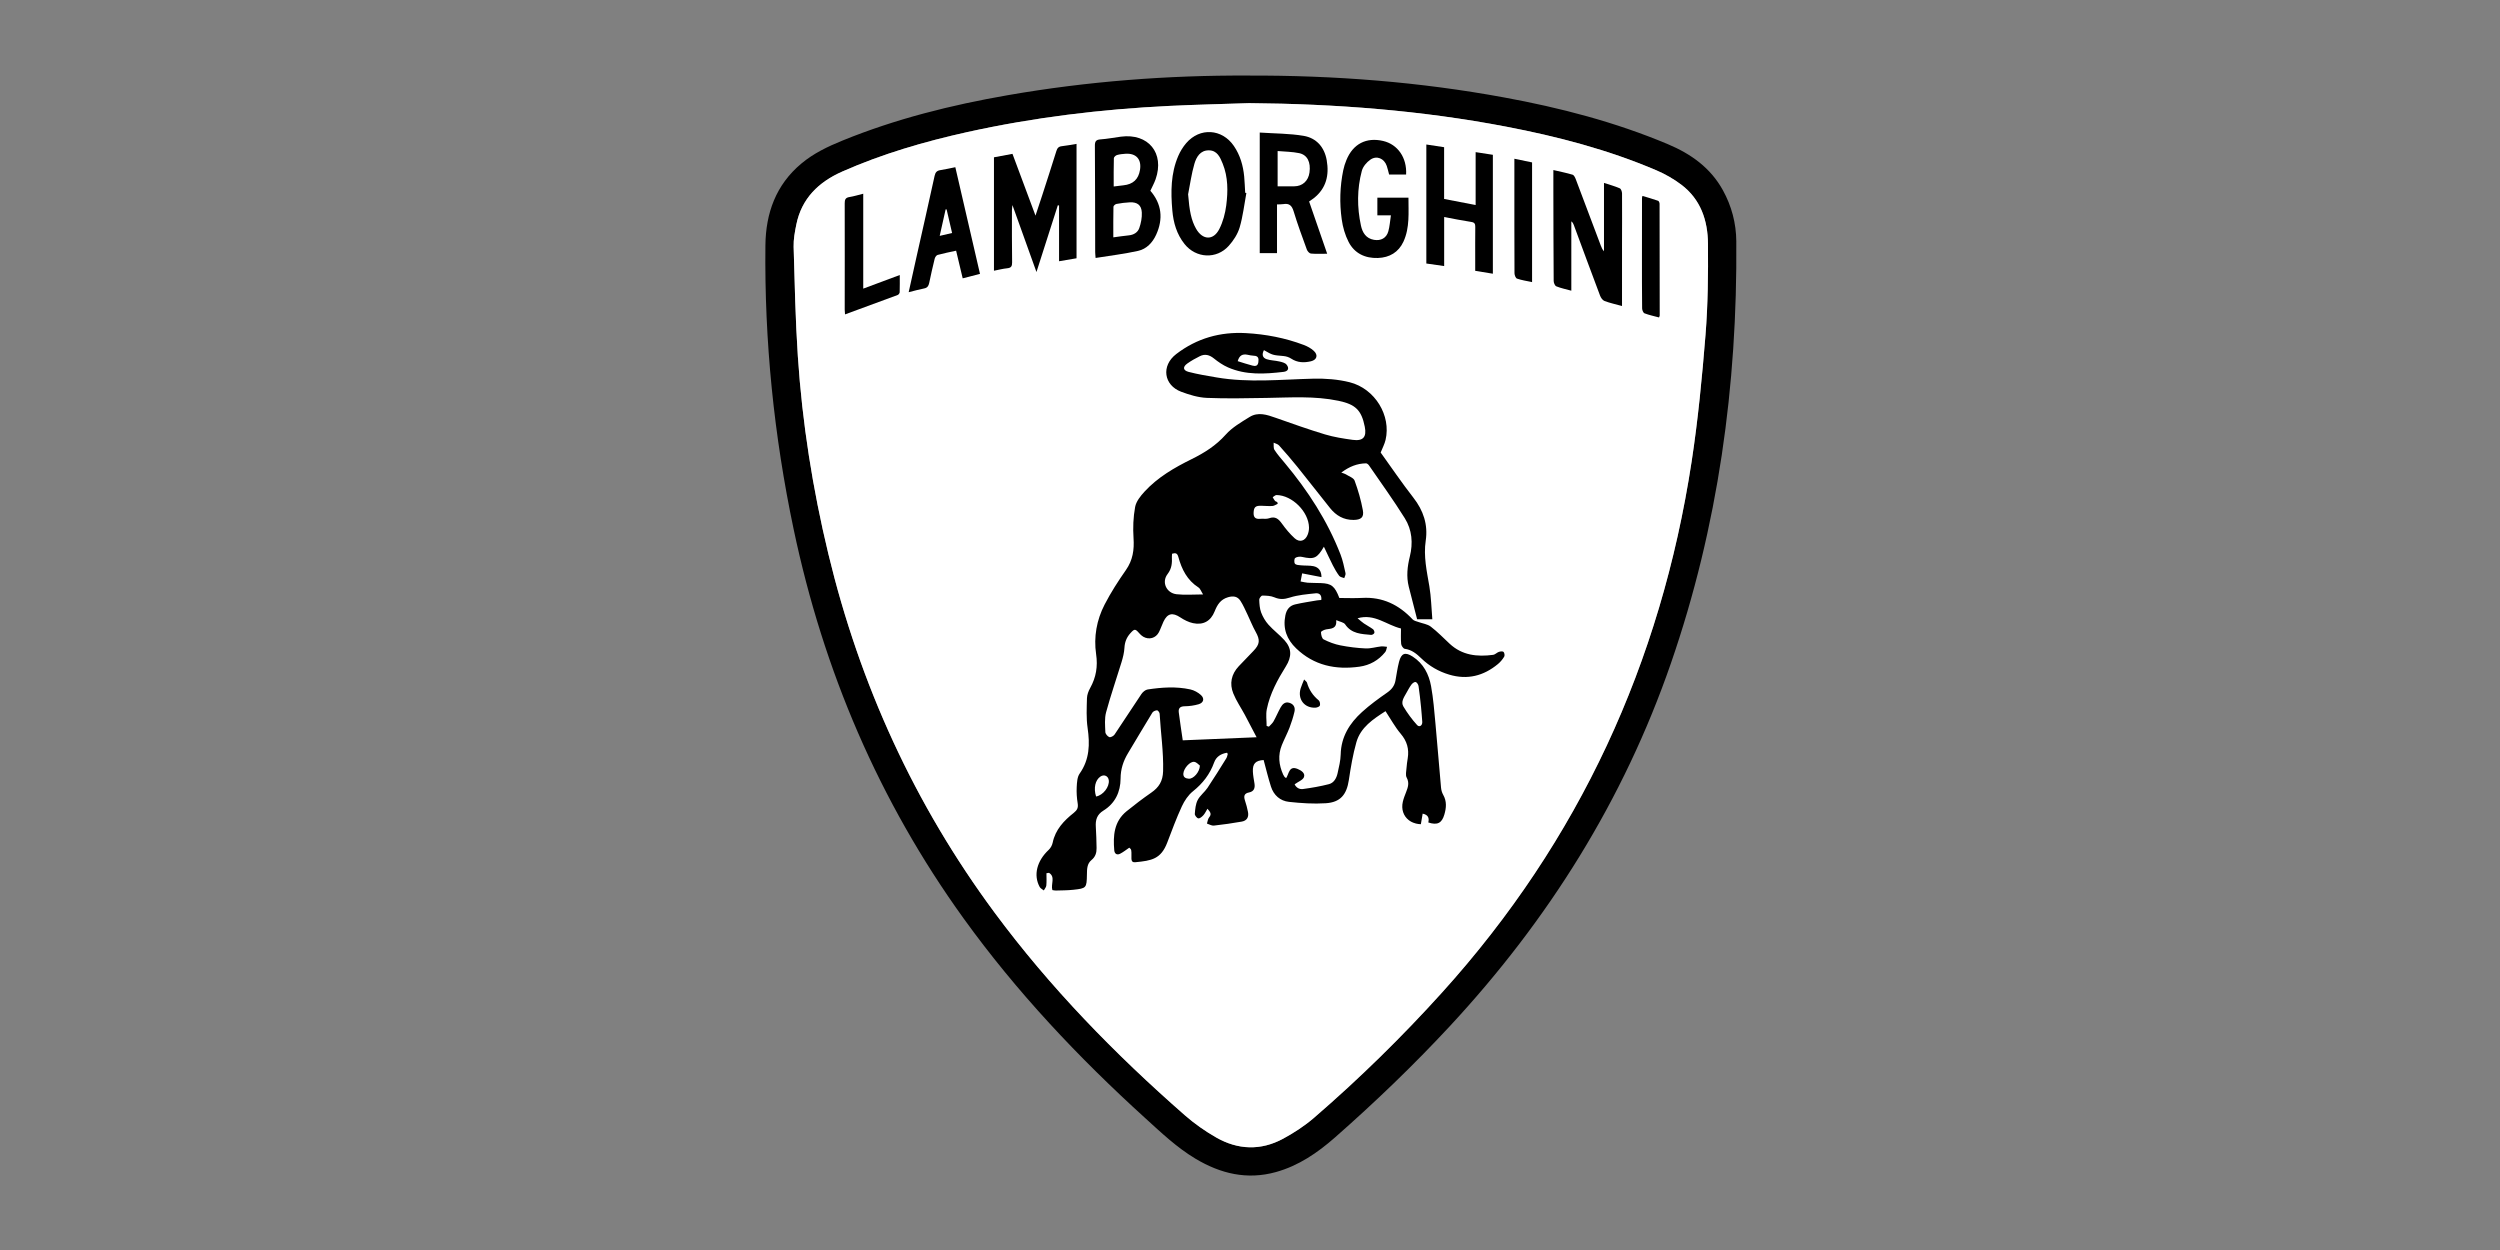
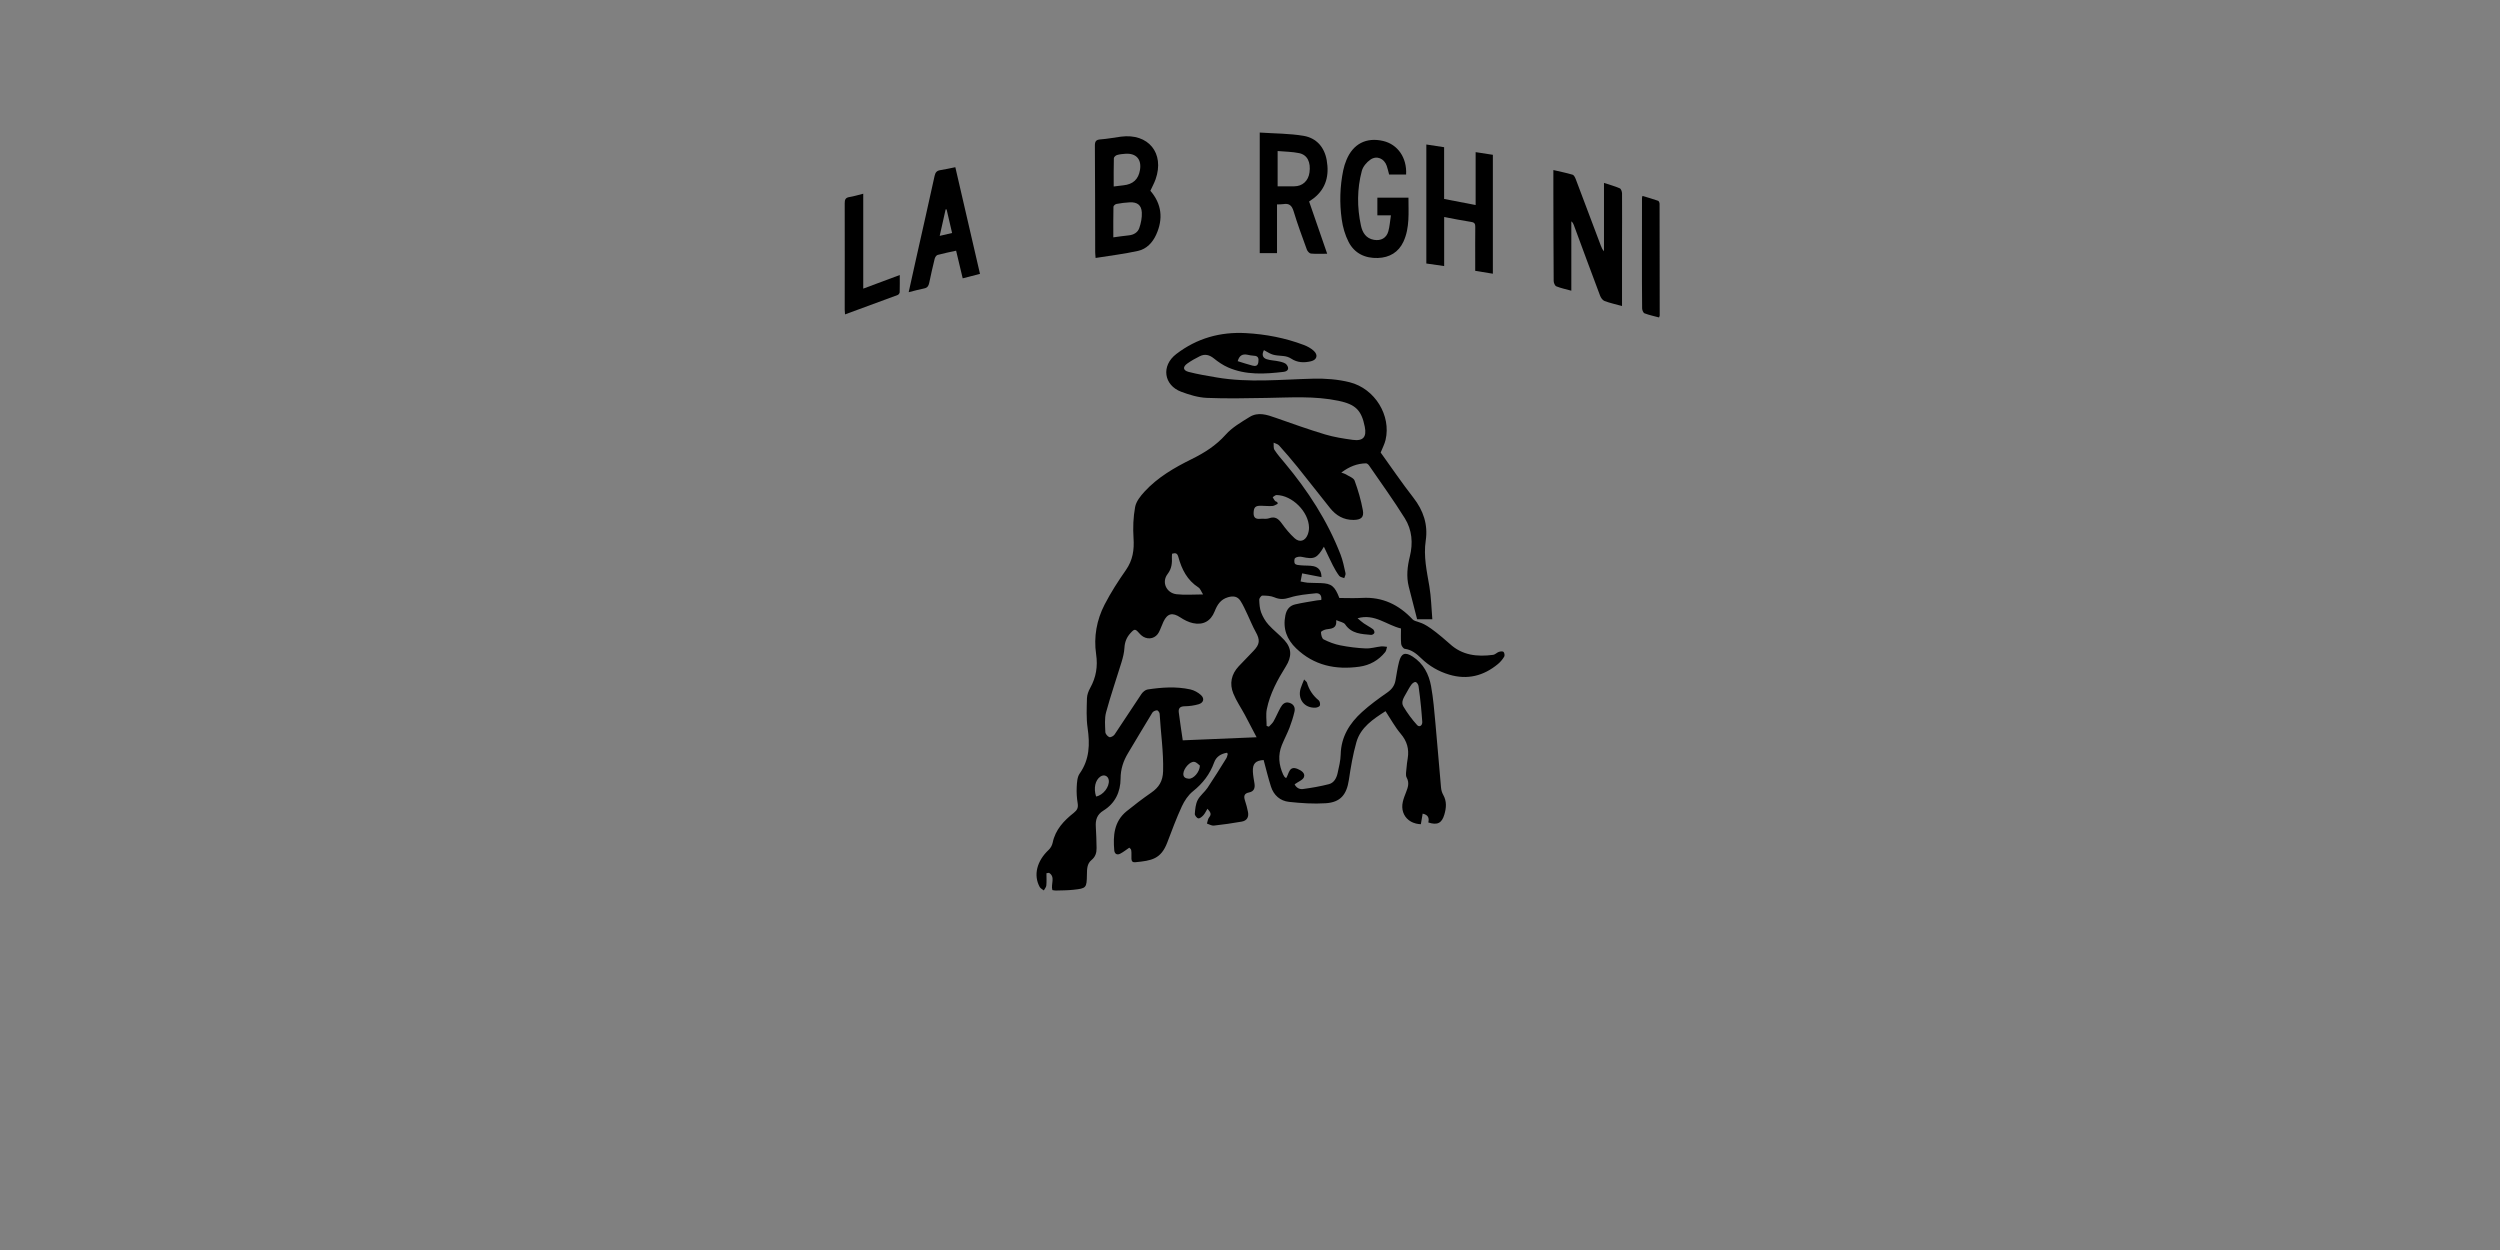
<svg xmlns="http://www.w3.org/2000/svg" width="200" height="100" viewBox="0 0 200 100" fill="none">
  <rect x="0" y="0" width="200" height="100" fill="#808080" stroke="none" />
-   <path d="M136.441 26.79C136.169 30.177 135.843 33.568 135.33 36.926C132.869 53.034 126.335 67.25 115.38 79.383C112.164 82.945 108.743 86.297 105.113 89.431C104.363 90.077 103.512 90.631 102.64 91.102C100.859 92.062 99.031 91.993 97.29 90.996C96.404 90.49 95.551 89.89 94.784 89.218C89.181 84.313 84.006 79.004 79.565 73.006C73.159 64.352 68.785 54.76 66.267 44.307C65.013 39.106 64.18 33.836 63.827 28.5C63.634 25.584 63.574 22.66 63.49 19.739C63.474 19.153 63.587 18.556 63.703 17.976C64.127 15.876 65.489 14.561 67.38 13.725C70.582 12.31 73.926 11.335 77.337 10.577C82.677 9.393 88.089 8.738 93.55 8.474C95.675 8.371 97.804 8.323 99.931 8.251C106.839 8.308 113.701 8.831 120.492 10.132C124.608 10.921 128.648 11.977 132.512 13.626C133.211 13.924 133.891 14.313 134.497 14.769C136.06 15.943 136.624 17.647 136.638 19.501C136.657 21.931 136.635 24.37 136.441 26.79ZM138.904 19.296C138.892 17.866 138.532 16.489 137.833 15.221C136.842 13.421 135.272 12.309 133.427 11.533C129.204 9.757 124.798 8.615 120.305 7.791C113.579 6.556 106.79 6.021 99.785 6.045C93.467 6.017 87.022 6.499 80.629 7.614C76.1 8.402 71.657 9.508 67.389 11.249C66.219 11.726 65.086 12.266 64.108 13.085C62.07 14.789 61.262 17.054 61.233 19.621C61.147 27.275 61.914 34.85 63.492 42.341C65.875 53.656 70.315 64.078 77.093 73.48C81.329 79.356 86.266 84.592 91.619 89.45C92.893 90.608 94.142 91.799 95.632 92.692C97.641 93.895 99.764 94.408 102.077 93.764C103.891 93.258 105.401 92.224 106.794 91C110.004 88.178 113.082 85.222 115.992 82.088C123.861 73.611 129.89 64.011 133.676 53.054C137.454 42.12 138.998 30.832 138.904 19.296Z" fill="black" />
-   <path d="M136.441 26.79C136.169 30.177 135.843 33.568 135.33 36.926C132.869 53.034 126.335 67.25 115.38 79.383C112.164 82.945 108.743 86.297 105.113 89.431C104.363 90.077 103.512 90.631 102.64 91.102C100.859 92.062 99.031 91.993 97.29 90.996C96.404 90.489 95.551 89.89 94.784 89.218C89.181 84.312 84.006 79.004 79.565 73.006C73.159 64.352 68.785 54.76 66.267 44.307C65.013 39.106 64.18 33.836 63.827 28.499C63.634 25.584 63.574 22.659 63.49 19.739C63.474 19.153 63.587 18.556 63.703 17.976C64.127 15.876 65.489 14.561 67.38 13.725C70.582 12.31 73.926 11.335 77.337 10.577C82.677 9.393 88.089 8.738 93.55 8.473C95.675 8.371 97.804 8.323 99.931 8.251C106.839 8.308 113.701 8.831 120.492 10.132C124.608 10.92 128.648 11.977 132.512 13.626C133.211 13.924 133.891 14.313 134.497 14.769C136.06 15.943 136.624 17.647 136.638 19.501C136.657 21.931 136.635 24.37 136.441 26.79Z" fill="white" />
  <path d="M132.722 25.396C132.332 25.291 131.936 25.208 131.562 25.066C131.46 25.027 131.372 24.808 131.37 24.672C131.354 23.298 131.356 21.924 131.356 20.551C131.356 18.975 131.358 17.4 131.36 15.824C131.36 15.796 131.372 15.768 131.395 15.672C131.815 15.8 132.237 15.919 132.649 16.063C132.711 16.084 132.766 16.223 132.766 16.308C132.775 19.286 132.777 22.264 132.777 25.242C132.777 25.282 132.749 25.321 132.722 25.396Z" fill="black" />
  <path d="M129.761 24.481C129.238 24.337 128.784 24.241 128.356 24.077C128.204 24.018 128.066 23.814 128.003 23.645C127.293 21.764 126.6 19.878 125.902 17.993C125.865 17.892 125.819 17.794 125.706 17.708C125.706 19.538 125.706 21.367 125.706 23.256C125.271 23.136 124.874 23.056 124.506 22.907C124.393 22.863 124.296 22.629 124.294 22.48C124.276 20.078 124.274 17.674 124.269 15.271C124.268 14.736 124.269 14.201 124.269 13.604C124.811 13.731 125.317 13.829 125.807 13.977C125.919 14.01 126.009 14.201 126.062 14.337C126.735 16.108 127.399 17.882 128.067 19.654C128.126 19.81 128.192 19.963 128.319 20.102C128.319 18.301 128.319 16.5 128.319 14.632C128.774 14.782 129.191 14.895 129.583 15.066C129.686 15.11 129.762 15.334 129.763 15.477C129.773 16.823 129.763 18.169 129.762 19.516C129.76 20.992 129.761 22.469 129.761 23.945C129.761 24.103 129.761 24.261 129.761 24.481Z" fill="black" />
-   <path d="M121.15 12.699C121.666 12.806 122.114 12.899 122.566 12.993C122.566 16.193 122.566 19.36 122.566 22.569C122.141 22.477 121.739 22.419 121.361 22.289C121.254 22.253 121.16 22.009 121.159 21.861C121.147 19.284 121.15 16.707 121.15 14.13C121.15 13.67 121.15 13.212 121.15 12.699Z" fill="black" />
  <path d="M114.107 11.56C114.591 11.634 115.045 11.703 115.529 11.776C115.529 13.157 115.529 14.512 115.529 15.917C116.367 16.078 117.183 16.235 118.051 16.402C118.051 14.986 118.051 13.606 118.051 12.171C118.541 12.247 118.977 12.314 119.429 12.384C119.429 15.553 119.429 18.688 119.429 21.897C118.967 21.821 118.522 21.748 118.017 21.666C118.017 21.369 118.017 21.086 118.017 20.802C118.017 19.92 118.011 19.037 118.022 18.155C118.024 17.915 117.972 17.796 117.703 17.756C116.993 17.648 116.289 17.502 115.533 17.362C115.533 18.679 115.533 19.946 115.533 21.285C115.035 21.213 114.586 21.149 114.107 21.081C114.107 17.912 114.107 14.766 114.107 11.56Z" fill="black" />
  <path d="M112.489 13.962C112.016 13.962 111.574 13.962 111.129 13.962C111.063 13.716 111.016 13.489 110.94 13.272C110.735 12.676 110.14 12.416 109.627 12.774C109.331 12.98 109.037 13.328 108.947 13.667C108.561 15.113 108.56 16.585 108.876 18.049C108.998 18.611 109.279 19.076 109.919 19.187C110.471 19.282 110.915 19.047 111.065 18.51C111.175 18.117 111.2 17.7 111.273 17.227C110.858 17.227 110.534 17.227 110.189 17.227C110.189 16.731 110.189 16.29 110.189 15.814C111.009 15.814 111.811 15.814 112.677 15.814C112.672 16.999 112.794 18.206 112.276 19.332C111.885 20.18 111.159 20.608 110.231 20.639C109.209 20.673 108.362 20.271 107.89 19.358C107.605 18.805 107.424 18.169 107.338 17.55C107.155 16.242 107.192 14.924 107.459 13.623C107.516 13.341 107.606 13.062 107.716 12.797C108.247 11.507 109.305 10.964 110.65 11.277C111.819 11.55 112.562 12.615 112.489 13.962Z" fill="black" />
  <path d="M103.538 14.905H102.21V12.083C102.804 12.136 103.382 12.135 103.935 12.252C104.595 12.392 104.872 12.98 104.759 13.799C104.667 14.475 104.193 14.904 103.538 14.905ZM105.102 15.856C106.101 15.069 106.346 14.014 106.138 12.822C105.956 11.775 105.316 11.042 104.293 10.868C103.151 10.674 101.975 10.685 100.779 10.604V20.249H102.161V16.354C102.361 16.345 102.518 16.353 102.67 16.328C103.136 16.251 103.348 16.441 103.488 16.898C103.802 17.936 104.179 18.953 104.55 19.972C104.598 20.102 104.753 20.274 104.871 20.285C105.284 20.323 105.704 20.299 106.174 20.299C105.683 18.878 105.208 17.502 104.729 16.119C104.869 16.021 104.99 15.944 105.102 15.856Z" fill="black" />
-   <path d="M98.1 16.43C98.016 17.076 97.839 17.744 97.546 18.321C97.072 19.256 96.208 19.216 95.687 18.301C95.301 17.625 95.155 16.877 95.048 15.546C95.211 14.729 95.32 13.897 95.553 13.101C95.71 12.565 96.017 12.022 96.706 12.027C97.379 12.03 97.61 12.585 97.817 13.094C98.252 14.172 98.243 15.309 98.1 16.43ZM99.615 15.421C99.588 14.987 99.576 14.552 99.535 14.121C99.451 13.245 99.213 12.416 98.712 11.68C97.767 10.294 95.987 10.179 94.895 11.453C94.636 11.756 94.417 12.113 94.259 12.48C93.659 13.878 93.657 15.35 93.786 16.834C93.871 17.819 94.138 18.741 94.766 19.525C95.681 20.669 97.322 20.758 98.3 19.667C98.677 19.247 99.016 18.726 99.173 18.192C99.436 17.3 99.539 16.36 99.709 15.44C99.677 15.434 99.646 15.427 99.615 15.421Z" fill="black" />
  <path d="M91.141 18.249C91.017 18.6 90.691 18.793 90.293 18.83C89.893 18.868 89.495 18.932 89.065 18.988C89.065 18.15 89.058 17.343 89.076 16.538C89.078 16.459 89.222 16.333 89.315 16.316C89.67 16.251 90.03 16.202 90.39 16.186C90.984 16.16 91.317 16.409 91.345 17.001C91.365 17.415 91.28 17.855 91.141 18.249ZM89.109 12.657C89.11 12.567 89.254 12.433 89.358 12.403C89.577 12.338 89.811 12.316 90.041 12.301C90.893 12.246 91.337 12.745 91.2 13.591C91.077 14.346 90.646 14.745 89.871 14.825C89.629 14.852 89.388 14.883 89.096 14.919C89.096 14.125 89.088 13.39 89.109 12.657ZM92.029 15.261C92.175 14.943 92.339 14.651 92.448 14.34C93.181 12.251 91.871 10.646 89.672 10.933C89.127 11.003 88.585 11.113 88.038 11.151C87.68 11.177 87.589 11.31 87.591 11.656C87.61 14.492 87.609 17.329 87.615 20.166C87.615 20.291 87.632 20.416 87.648 20.637C88.808 20.45 89.941 20.317 91.049 20.07C91.726 19.92 92.207 19.404 92.493 18.776C93.073 17.505 92.936 16.309 92.029 15.261Z" fill="black" />
-   <path d="M79.517 21.658C79.517 18.593 79.517 15.602 79.517 12.584C80.012 12.492 80.491 12.403 80.998 12.308C81.605 13.936 82.203 15.54 82.84 17.25C83.04 16.644 83.21 16.142 83.373 15.637C83.755 14.454 84.14 13.272 84.509 12.085C84.583 11.848 84.689 11.722 84.947 11.695C85.332 11.654 85.712 11.577 86.123 11.511C86.123 14.573 86.123 17.594 86.123 20.662C85.675 20.738 85.225 20.814 84.725 20.899C84.725 19.381 84.725 17.91 84.725 16.44C84.692 16.434 84.659 16.428 84.626 16.422C84.067 18.168 83.508 19.914 82.917 21.762C82.267 19.951 81.654 18.242 80.995 16.404C80.973 16.627 80.955 16.725 80.955 16.823C80.955 18.213 80.948 19.602 80.969 20.992C80.973 21.302 80.89 21.431 80.575 21.462C80.234 21.495 79.898 21.584 79.517 21.658Z" fill="black" />
  <path d="M75.176 18.87C75.347 18.107 75.499 17.427 75.651 16.748C75.677 16.75 75.703 16.752 75.729 16.753C75.872 17.366 76.013 17.979 76.167 18.64C75.85 18.714 75.552 18.783 75.176 18.87ZM76.426 13.376C75.999 13.461 75.621 13.551 75.239 13.608C74.957 13.651 74.832 13.777 74.769 14.066C74.295 16.242 73.799 18.412 73.313 20.585C73.109 21.494 72.909 22.404 72.694 23.376C73.153 23.262 73.54 23.151 73.933 23.075C74.188 23.024 74.285 22.879 74.334 22.643C74.471 21.993 74.614 21.342 74.775 20.697C74.804 20.582 74.907 20.423 75.007 20.395C75.489 20.262 75.982 20.168 76.489 20.056C76.668 20.809 76.838 21.519 77.016 22.267C77.492 22.143 77.921 22.033 78.399 21.91C77.738 19.051 77.085 16.226 76.426 13.376Z" fill="black" />
  <path d="M69.059 15.498C69.059 18.055 69.059 20.539 69.059 23.091C70.043 22.724 70.982 22.373 71.981 22.001C71.981 22.498 71.989 22.938 71.974 23.378C71.971 23.455 71.889 23.571 71.818 23.598C70.427 24.118 69.033 24.627 67.602 25.152C67.591 24.988 67.577 24.878 67.577 24.768C67.579 21.934 67.585 19.1 67.577 16.266C67.576 15.972 67.637 15.813 67.952 15.764C68.306 15.707 68.651 15.599 69.059 15.498Z" fill="black" />
-   <path d="M102.555 41.891C102.282 41.51 102.018 41.279 101.515 41.465C101.309 41.541 101.056 41.48 100.827 41.504C100.44 41.544 100.267 41.398 100.289 40.995C100.311 40.579 100.438 40.449 100.889 40.461C101.192 40.467 101.496 40.499 101.796 40.479C101.94 40.469 102.078 40.367 102.218 40.306C102.205 40.259 102.192 40.211 102.179 40.163C102.116 40.132 102.037 40.115 101.996 40.065C101.923 39.979 101.875 39.874 101.816 39.776C101.919 39.715 102.023 39.601 102.124 39.603C103.376 39.621 104.698 40.942 104.721 42.199C104.724 42.395 104.683 42.606 104.609 42.787C104.408 43.284 103.969 43.42 103.573 43.062C103.192 42.716 102.855 42.31 102.555 41.891ZM98.664 55.476C98.904 56.072 99.279 56.613 99.585 57.182C99.889 57.748 100.182 58.319 100.528 58.98C98.5 59.064 96.611 59.144 94.62 59.226C94.51 58.465 94.395 57.728 94.302 56.989C94.259 56.651 94.418 56.505 94.781 56.501C95.153 56.496 95.534 56.443 95.891 56.339C96.286 56.223 96.38 55.887 96.081 55.61C95.85 55.396 95.531 55.221 95.224 55.153C94.092 54.905 92.948 54.986 91.813 55.157C91.63 55.183 91.425 55.358 91.314 55.522C90.588 56.597 89.889 57.691 89.163 58.766C89.084 58.883 88.848 59.008 88.745 58.968C88.604 58.915 88.434 58.712 88.428 58.568C88.407 58.038 88.353 57.48 88.488 56.981C88.853 55.63 89.317 54.305 89.725 52.965C89.837 52.596 89.934 52.211 89.955 51.828C89.98 51.367 90.128 50.989 90.434 50.653C90.758 50.295 90.819 50.293 91.133 50.652C91.227 50.759 91.334 50.864 91.456 50.935C91.923 51.207 92.464 51.056 92.713 50.575C92.852 50.306 92.945 50.014 93.074 49.739C93.393 49.062 93.802 48.978 94.428 49.394C94.734 49.597 95.084 49.775 95.438 49.852C96.253 50.027 96.858 49.694 97.169 48.915C97.382 48.383 97.637 47.955 98.243 47.778C98.671 47.653 99.004 47.712 99.233 48.063C99.46 48.411 99.624 48.8 99.805 49.177C100.023 49.629 100.203 50.101 100.449 50.538C100.819 51.199 100.796 51.538 100.268 52.083C99.875 52.488 99.481 52.892 99.096 53.304C98.504 53.937 98.347 54.691 98.664 55.476ZM95.109 62.297C94.874 62.281 94.645 62.198 94.668 61.882C94.698 61.467 95.201 60.893 95.547 60.949C95.733 60.979 95.892 61.176 95.991 61.247C95.975 61.78 95.464 62.321 95.109 62.297ZM87.686 63.72C87.473 63.046 87.621 62.401 88.039 62.121C88.329 61.927 88.66 62.076 88.703 62.422C88.769 62.944 88.25 63.621 87.686 63.72ZM93.404 45.927C93.755 45.47 93.772 45.027 93.751 44.528C93.748 44.457 93.759 44.386 93.764 44.3C94.033 44.214 94.183 44.243 94.268 44.558C94.536 45.54 94.973 46.418 95.876 46.996C96.026 47.093 96.094 47.316 96.246 47.554C95.471 47.554 94.788 47.615 94.121 47.538C93.314 47.445 92.908 46.573 93.404 45.927ZM112.491 55.47C112.626 55.231 112.754 54.984 112.915 54.765C112.991 54.662 113.158 54.538 113.251 54.56C113.351 54.585 113.464 54.76 113.483 54.884C113.567 55.44 113.626 56.002 113.683 56.562C113.724 56.951 113.748 57.34 113.78 57.728C113.81 58.032 113.56 58.214 113.368 58.005C112.956 57.553 112.588 57.048 112.273 56.523C112.055 56.159 112.306 55.798 112.491 55.47ZM99.795 28.379C99.964 28.413 100.136 28.453 100.307 28.459C100.678 28.47 100.709 28.683 100.668 28.981C100.624 29.298 100.413 29.304 100.192 29.247C99.804 29.147 99.425 29.018 99.017 28.893C99.148 28.421 99.413 28.303 99.795 28.379ZM120.283 52.152C120.218 52.088 120.025 52.111 119.907 52.151C119.747 52.205 119.613 52.366 119.456 52.387C118.178 52.558 116.971 52.43 115.971 51.498C115.473 51.035 114.999 50.54 114.461 50.13C114.194 49.925 113.804 49.881 113.472 49.759C113.313 49.7 113.117 49.667 113.012 49.554C111.914 48.38 110.601 47.739 108.962 47.833C108.357 47.867 107.748 47.839 107.148 47.839C106.782 46.889 106.518 46.677 105.662 46.647C105.314 46.634 104.966 46.639 104.619 46.618C104.438 46.606 104.26 46.557 104.046 46.518C104.087 46.303 104.119 46.139 104.172 45.869C104.711 45.974 105.208 46.07 105.718 46.169C105.719 45.695 105.511 45.384 105.077 45.294C104.755 45.229 104.417 45.259 104.089 45.227C103.917 45.211 103.692 45.206 103.599 45.1C103.519 45.012 103.531 44.701 103.614 44.64C103.746 44.541 103.984 44.513 104.156 44.551C105.125 44.765 105.367 44.674 105.912 43.736C106.17 44.276 106.387 44.756 106.626 45.225C106.776 45.517 106.939 45.806 107.136 46.067C107.214 46.171 107.401 46.192 107.54 46.25C107.577 46.118 107.668 45.974 107.641 45.855C107.528 45.35 107.427 44.834 107.24 44.354C106.192 41.656 104.636 39.262 102.788 37.048C102.5 36.704 102.2 36.366 101.957 35.991C101.862 35.846 101.908 35.608 101.891 35.414C102.037 35.485 102.224 35.523 102.324 35.635C102.827 36.195 103.32 36.765 103.792 37.351C104.673 38.444 105.53 39.556 106.409 40.651C106.885 41.242 107.488 41.6 108.279 41.594C108.875 41.588 109.135 41.396 109.028 40.818C108.881 40.014 108.651 39.218 108.368 38.449C108.285 38.224 107.907 38.103 107.66 37.942C107.584 37.894 107.488 37.875 107.304 37.806C107.946 37.325 108.57 37.08 109.281 37.067C109.36 37.066 109.466 37.154 109.517 37.228C110.483 38.635 111.486 40.018 112.387 41.464C112.964 42.391 113.054 43.448 112.785 44.528C112.588 45.32 112.499 46.125 112.701 46.933C112.92 47.808 113.148 48.68 113.369 49.54H114.586C114.508 48.627 114.493 47.756 114.349 46.907C114.143 45.694 113.872 44.503 114.058 43.252C114.249 41.973 113.874 40.843 113.068 39.811C112.144 38.626 111.3 37.378 110.453 36.203C110.598 35.837 110.767 35.526 110.845 35.194C111.303 33.255 110.006 31.094 107.974 30.58C107.034 30.344 106.026 30.27 105.053 30.294C102.478 30.357 99.904 30.634 97.337 30.196C96.583 30.067 95.826 29.943 95.086 29.751C94.637 29.633 94.606 29.353 94.981 29.084C95.297 28.859 95.641 28.666 95.99 28.494C96.394 28.294 96.753 28.387 97.112 28.675C97.457 28.953 97.836 29.213 98.24 29.391C99.674 30.021 101.182 29.927 102.686 29.749C103.058 29.704 103.16 29.461 102.923 29.168C102.804 29.021 102.547 28.963 102.341 28.916C102.009 28.838 101.654 28.84 101.333 28.736C101 28.627 100.932 28.36 101.115 28.01C101.818 28.419 101.819 28.408 102.689 28.484C102.895 28.503 103.121 28.575 103.293 28.689C103.795 29.022 104.328 29.031 104.878 28.902C105.353 28.789 105.469 28.404 105.103 28.068C104.878 27.86 104.583 27.701 104.291 27.592C102.804 27.031 101.258 26.737 99.674 26.649C97.616 26.536 95.753 27.058 94.102 28.322C92.87 29.266 93.104 30.819 94.495 31.34C95.151 31.587 95.857 31.801 96.548 31.831C98.138 31.897 99.731 31.86 101.324 31.834C103.248 31.803 105.172 31.664 107.081 32.064C108.434 32.348 108.917 32.803 109.182 34.138C109.347 34.962 109.053 35.305 108.211 35.188C107.468 35.085 106.716 34.968 106 34.753C104.673 34.353 103.366 33.886 102.057 33.425C101.36 33.179 100.65 32.935 99.968 33.358C99.294 33.775 98.574 34.191 98.057 34.771C97.281 35.642 96.358 36.223 95.336 36.728C93.957 37.408 92.622 38.179 91.567 39.325C91.242 39.677 90.892 40.114 90.81 40.559C90.66 41.373 90.628 42.227 90.683 43.056C90.745 43.989 90.625 44.814 90.074 45.602C89.453 46.489 88.862 47.408 88.367 48.369C87.73 49.602 87.488 50.959 87.689 52.331C87.835 53.317 87.687 54.186 87.215 55.039C87.077 55.286 86.965 55.582 86.957 55.858C86.936 56.648 86.895 57.454 87.008 58.232C87.197 59.538 87.17 60.755 86.371 61.889C86.175 62.166 86.157 62.6 86.137 62.967C86.115 63.398 86.144 63.839 86.214 64.266C86.269 64.609 86.183 64.805 85.906 65.025C85.114 65.651 84.429 66.367 84.213 67.417C84.171 67.621 84.051 67.843 83.9 67.984C82.951 68.871 82.657 70.008 83.175 70.957C83.239 71.075 83.393 71.143 83.505 71.235C83.576 71.103 83.694 70.975 83.706 70.838C83.737 70.513 83.716 70.185 83.716 69.858C83.784 69.847 83.851 69.836 83.919 69.826C84.459 70.148 84.045 70.744 84.191 71.207C84.276 71.219 84.373 71.246 84.469 71.243C84.932 71.23 85.398 71.232 85.857 71.183C86.919 71.07 86.935 71.036 86.954 69.963C86.961 69.543 86.953 69.102 87.318 68.804C87.632 68.549 87.733 68.22 87.726 67.845C87.716 67.282 87.702 66.716 87.666 66.153C87.629 65.6 87.749 65.171 88.272 64.848C89.209 64.271 89.641 63.358 89.647 62.284C89.649 61.529 89.866 60.874 90.246 60.245C90.896 59.169 91.531 58.082 92.189 57.011C92.253 56.906 92.433 56.831 92.563 56.824C92.63 56.821 92.766 56.994 92.771 57.093C92.857 58.626 93.091 60.147 93.048 61.694C93.026 62.497 92.713 62.988 92.101 63.412C91.423 63.882 90.765 64.382 90.125 64.901C89.119 65.721 89.039 66.853 89.141 68.028C89.166 68.301 89.353 68.426 89.601 68.303C89.858 68.175 90.085 67.987 90.343 67.814C90.519 67.963 90.52 67.963 90.515 68.519C90.514 68.74 90.487 69.011 90.812 68.979C92.135 68.853 92.876 68.728 93.382 67.4C93.752 66.428 94.113 65.45 94.549 64.507C94.755 64.06 95.059 63.603 95.438 63.301C96.222 62.674 96.793 61.936 97.132 60.994C97.301 60.525 97.688 60.294 98.169 60.218C98.197 60.284 98.223 60.314 98.217 60.336C98.185 60.446 98.165 60.567 98.106 60.662C97.611 61.455 97.122 62.253 96.6 63.029C96.368 63.374 96.001 63.641 95.814 64.004C95.647 64.329 95.614 64.734 95.585 65.11C95.575 65.23 95.752 65.454 95.867 65.47C95.989 65.487 96.162 65.337 96.269 65.22C96.396 65.08 96.476 64.897 96.597 64.7C96.809 64.945 96.96 65.113 96.734 65.385C96.627 65.513 96.612 65.716 96.555 65.885C96.74 65.943 96.932 66.068 97.108 66.048C97.856 65.966 98.601 65.858 99.341 65.728C99.748 65.656 99.919 65.376 99.839 64.958C99.781 64.647 99.694 64.339 99.596 64.037C99.488 63.703 99.523 63.473 99.92 63.397C100.317 63.321 100.416 63.047 100.358 62.681C100.308 62.367 100.246 62.053 100.231 61.736C100.199 61.088 100.445 60.843 101.091 60.802C101.284 61.516 101.454 62.23 101.677 62.927C101.898 63.621 102.416 64.075 103.124 64.15C104.096 64.255 105.086 64.323 106.059 64.259C107.238 64.184 107.733 63.569 107.909 62.395C108.06 61.383 108.231 60.365 108.509 59.383C108.85 58.178 109.853 57.533 110.841 56.893C111.263 57.532 111.602 58.164 112.057 58.7C112.561 59.292 112.738 59.92 112.618 60.664C112.576 60.921 112.539 61.18 112.521 61.439C112.505 61.696 112.425 62.005 112.533 62.205C112.762 62.628 112.639 62.982 112.49 63.364C112.39 63.619 112.288 63.876 112.226 64.142C112.086 64.746 112.281 65.28 112.694 65.605C112.73 65.633 112.768 65.659 112.807 65.685C112.846 65.71 112.887 65.734 112.929 65.755C112.972 65.776 113.015 65.796 113.061 65.814C113.128 65.841 113.2 65.865 113.274 65.883C113.397 65.913 113.529 65.933 113.669 65.937C113.715 65.662 113.763 65.386 113.813 65.091C114.272 65.187 114.345 65.46 114.264 65.797C114.988 66.037 115.346 65.849 115.544 65.178C115.706 64.632 115.753 64.106 115.454 63.582C115.356 63.412 115.3 63.202 115.282 63.004C115.128 61.306 114.996 59.605 114.838 57.907C114.744 56.9 114.668 55.887 114.486 54.895C114.312 53.937 113.88 53.086 113.016 52.528C112.421 52.143 112.103 52.247 111.924 52.944C111.797 53.432 111.729 53.937 111.639 54.435C111.564 54.858 111.341 55.15 110.981 55.402C110.282 55.889 109.587 56.392 108.958 56.964C107.964 57.865 107.288 58.946 107.255 60.356C107.244 60.857 107.117 61.359 107.008 61.852C106.921 62.247 106.721 62.628 106.312 62.733C105.63 62.908 104.931 63.029 104.232 63.123C103.893 63.169 103.66 62.947 103.571 62.744C103.865 62.53 104.23 62.401 104.317 62.169C104.435 61.851 104.099 61.635 103.81 61.516C103.116 61.225 103.125 61.904 102.892 62.248C102.829 62.202 102.788 62.185 102.764 62.154C102.722 62.096 102.684 62.034 102.654 61.969C102.305 61.196 102.223 60.408 102.547 59.61C102.737 59.142 102.976 58.692 103.159 58.221C103.319 57.805 103.454 57.375 103.556 56.943C103.634 56.612 103.509 56.337 103.156 56.226C102.807 56.117 102.599 56.331 102.451 56.592C102.246 56.956 102.087 57.347 101.882 57.712C101.792 57.87 101.638 57.994 101.514 58.133C101.453 58.115 101.391 58.095 101.33 58.076C101.33 57.628 101.257 57.165 101.345 56.734C101.597 55.486 102.205 54.375 102.872 53.306C103.345 52.546 103.358 51.879 102.751 51.211C102.353 50.773 101.869 50.414 101.475 49.972C101.226 49.694 101.025 49.348 100.892 48.999C100.773 48.681 100.751 48.319 100.739 47.973C100.735 47.862 100.901 47.646 100.987 47.647C101.31 47.65 101.658 47.661 101.947 47.785C102.376 47.968 102.729 47.952 103.183 47.806C103.842 47.594 104.556 47.538 105.253 47.464C105.569 47.43 105.755 47.632 105.702 47.999C105.583 48.011 105.468 48.013 105.356 48.032C104.773 48.134 104.185 48.217 103.611 48.352C103.166 48.457 102.925 48.761 102.829 49.233C102.614 50.288 102.945 51.151 103.692 51.869C105.117 53.241 106.85 53.601 108.754 53.335C109.59 53.218 110.287 52.824 110.818 52.165C110.906 52.057 110.918 51.886 110.964 51.745C110.803 51.733 110.64 51.697 110.481 51.714C110.07 51.759 109.657 51.892 109.25 51.874C108.573 51.844 107.892 51.759 107.227 51.628C106.767 51.538 106.311 51.364 105.891 51.152C105.751 51.082 105.683 50.778 105.679 50.578C105.677 50.502 105.941 50.376 106.097 50.35C106.502 50.283 106.953 50.316 106.901 49.61C107.204 49.747 107.502 49.785 107.612 49.949C108.127 50.712 108.92 50.72 109.695 50.792C109.779 50.8 109.93 50.706 109.95 50.632C109.974 50.548 109.915 50.393 109.841 50.338C109.609 50.166 109.347 50.036 109.109 49.872C108.944 49.76 108.797 49.62 108.604 49.461C109.975 49.065 110.921 50.006 112.079 50.279C112.079 50.682 112.055 51.102 112.093 51.517C112.107 51.659 112.265 51.89 112.381 51.905C112.94 51.979 113.328 52.304 113.707 52.672C114.343 53.287 115.094 53.72 115.938 53.971C117.386 54.404 118.685 54.076 119.834 53.124C120.032 52.961 120.203 52.752 120.336 52.534C120.391 52.444 120.358 52.228 120.283 52.152Z" fill="black" />
+   <path d="M102.555 41.891C102.282 41.51 102.018 41.279 101.515 41.465C101.309 41.541 101.056 41.48 100.827 41.504C100.44 41.544 100.267 41.398 100.289 40.995C100.311 40.579 100.438 40.449 100.889 40.461C101.192 40.467 101.496 40.499 101.796 40.479C101.94 40.469 102.078 40.367 102.218 40.306C102.205 40.259 102.192 40.211 102.179 40.163C102.116 40.132 102.037 40.115 101.996 40.065C101.923 39.979 101.875 39.874 101.816 39.776C101.919 39.715 102.023 39.601 102.124 39.603C103.376 39.621 104.698 40.942 104.721 42.199C104.724 42.395 104.683 42.606 104.609 42.787C104.408 43.284 103.969 43.42 103.573 43.062C103.192 42.716 102.855 42.31 102.555 41.891ZM98.664 55.476C98.904 56.072 99.279 56.613 99.585 57.182C99.889 57.748 100.182 58.319 100.528 58.98C98.5 59.064 96.611 59.144 94.62 59.226C94.51 58.465 94.395 57.728 94.302 56.989C94.259 56.651 94.418 56.505 94.781 56.501C95.153 56.496 95.534 56.443 95.891 56.339C96.286 56.223 96.38 55.887 96.081 55.61C95.85 55.396 95.531 55.221 95.224 55.153C94.092 54.905 92.948 54.986 91.813 55.157C91.63 55.183 91.425 55.358 91.314 55.522C90.588 56.597 89.889 57.691 89.163 58.766C89.084 58.883 88.848 59.008 88.745 58.968C88.604 58.915 88.434 58.712 88.428 58.568C88.407 58.038 88.353 57.48 88.488 56.981C88.853 55.63 89.317 54.305 89.725 52.965C89.837 52.596 89.934 52.211 89.955 51.828C89.98 51.367 90.128 50.989 90.434 50.653C90.758 50.295 90.819 50.293 91.133 50.652C91.227 50.759 91.334 50.864 91.456 50.935C91.923 51.207 92.464 51.056 92.713 50.575C92.852 50.306 92.945 50.014 93.074 49.739C93.393 49.062 93.802 48.978 94.428 49.394C94.734 49.597 95.084 49.775 95.438 49.852C96.253 50.027 96.858 49.694 97.169 48.915C97.382 48.383 97.637 47.955 98.243 47.778C98.671 47.653 99.004 47.712 99.233 48.063C99.46 48.411 99.624 48.8 99.805 49.177C100.023 49.629 100.203 50.101 100.449 50.538C100.819 51.199 100.796 51.538 100.268 52.083C99.875 52.488 99.481 52.892 99.096 53.304C98.504 53.937 98.347 54.691 98.664 55.476ZM95.109 62.297C94.874 62.281 94.645 62.198 94.668 61.882C94.698 61.467 95.201 60.893 95.547 60.949C95.733 60.979 95.892 61.176 95.991 61.247C95.975 61.78 95.464 62.321 95.109 62.297ZM87.686 63.72C87.473 63.046 87.621 62.401 88.039 62.121C88.329 61.927 88.66 62.076 88.703 62.422C88.769 62.944 88.25 63.621 87.686 63.72ZM93.404 45.927C93.755 45.47 93.772 45.027 93.751 44.528C93.748 44.457 93.759 44.386 93.764 44.3C94.033 44.214 94.183 44.243 94.268 44.558C94.536 45.54 94.973 46.418 95.876 46.996C96.026 47.093 96.094 47.316 96.246 47.554C95.471 47.554 94.788 47.615 94.121 47.538C93.314 47.445 92.908 46.573 93.404 45.927ZM112.491 55.47C112.626 55.231 112.754 54.984 112.915 54.765C112.991 54.662 113.158 54.538 113.251 54.56C113.351 54.585 113.464 54.76 113.483 54.884C113.567 55.44 113.626 56.002 113.683 56.562C113.724 56.951 113.748 57.34 113.78 57.728C113.81 58.032 113.56 58.214 113.368 58.005C112.956 57.553 112.588 57.048 112.273 56.523C112.055 56.159 112.306 55.798 112.491 55.47ZM99.795 28.379C99.964 28.413 100.136 28.453 100.307 28.459C100.678 28.47 100.709 28.683 100.668 28.981C100.624 29.298 100.413 29.304 100.192 29.247C99.804 29.147 99.425 29.018 99.017 28.893C99.148 28.421 99.413 28.303 99.795 28.379ZM120.283 52.152C120.218 52.088 120.025 52.111 119.907 52.151C119.747 52.205 119.613 52.366 119.456 52.387C118.178 52.558 116.971 52.43 115.971 51.498C114.194 49.925 113.804 49.881 113.472 49.759C113.313 49.7 113.117 49.667 113.012 49.554C111.914 48.38 110.601 47.739 108.962 47.833C108.357 47.867 107.748 47.839 107.148 47.839C106.782 46.889 106.518 46.677 105.662 46.647C105.314 46.634 104.966 46.639 104.619 46.618C104.438 46.606 104.26 46.557 104.046 46.518C104.087 46.303 104.119 46.139 104.172 45.869C104.711 45.974 105.208 46.07 105.718 46.169C105.719 45.695 105.511 45.384 105.077 45.294C104.755 45.229 104.417 45.259 104.089 45.227C103.917 45.211 103.692 45.206 103.599 45.1C103.519 45.012 103.531 44.701 103.614 44.64C103.746 44.541 103.984 44.513 104.156 44.551C105.125 44.765 105.367 44.674 105.912 43.736C106.17 44.276 106.387 44.756 106.626 45.225C106.776 45.517 106.939 45.806 107.136 46.067C107.214 46.171 107.401 46.192 107.54 46.25C107.577 46.118 107.668 45.974 107.641 45.855C107.528 45.35 107.427 44.834 107.24 44.354C106.192 41.656 104.636 39.262 102.788 37.048C102.5 36.704 102.2 36.366 101.957 35.991C101.862 35.846 101.908 35.608 101.891 35.414C102.037 35.485 102.224 35.523 102.324 35.635C102.827 36.195 103.32 36.765 103.792 37.351C104.673 38.444 105.53 39.556 106.409 40.651C106.885 41.242 107.488 41.6 108.279 41.594C108.875 41.588 109.135 41.396 109.028 40.818C108.881 40.014 108.651 39.218 108.368 38.449C108.285 38.224 107.907 38.103 107.66 37.942C107.584 37.894 107.488 37.875 107.304 37.806C107.946 37.325 108.57 37.08 109.281 37.067C109.36 37.066 109.466 37.154 109.517 37.228C110.483 38.635 111.486 40.018 112.387 41.464C112.964 42.391 113.054 43.448 112.785 44.528C112.588 45.32 112.499 46.125 112.701 46.933C112.92 47.808 113.148 48.68 113.369 49.54H114.586C114.508 48.627 114.493 47.756 114.349 46.907C114.143 45.694 113.872 44.503 114.058 43.252C114.249 41.973 113.874 40.843 113.068 39.811C112.144 38.626 111.3 37.378 110.453 36.203C110.598 35.837 110.767 35.526 110.845 35.194C111.303 33.255 110.006 31.094 107.974 30.58C107.034 30.344 106.026 30.27 105.053 30.294C102.478 30.357 99.904 30.634 97.337 30.196C96.583 30.067 95.826 29.943 95.086 29.751C94.637 29.633 94.606 29.353 94.981 29.084C95.297 28.859 95.641 28.666 95.99 28.494C96.394 28.294 96.753 28.387 97.112 28.675C97.457 28.953 97.836 29.213 98.24 29.391C99.674 30.021 101.182 29.927 102.686 29.749C103.058 29.704 103.16 29.461 102.923 29.168C102.804 29.021 102.547 28.963 102.341 28.916C102.009 28.838 101.654 28.84 101.333 28.736C101 28.627 100.932 28.36 101.115 28.01C101.818 28.419 101.819 28.408 102.689 28.484C102.895 28.503 103.121 28.575 103.293 28.689C103.795 29.022 104.328 29.031 104.878 28.902C105.353 28.789 105.469 28.404 105.103 28.068C104.878 27.86 104.583 27.701 104.291 27.592C102.804 27.031 101.258 26.737 99.674 26.649C97.616 26.536 95.753 27.058 94.102 28.322C92.87 29.266 93.104 30.819 94.495 31.34C95.151 31.587 95.857 31.801 96.548 31.831C98.138 31.897 99.731 31.86 101.324 31.834C103.248 31.803 105.172 31.664 107.081 32.064C108.434 32.348 108.917 32.803 109.182 34.138C109.347 34.962 109.053 35.305 108.211 35.188C107.468 35.085 106.716 34.968 106 34.753C104.673 34.353 103.366 33.886 102.057 33.425C101.36 33.179 100.65 32.935 99.968 33.358C99.294 33.775 98.574 34.191 98.057 34.771C97.281 35.642 96.358 36.223 95.336 36.728C93.957 37.408 92.622 38.179 91.567 39.325C91.242 39.677 90.892 40.114 90.81 40.559C90.66 41.373 90.628 42.227 90.683 43.056C90.745 43.989 90.625 44.814 90.074 45.602C89.453 46.489 88.862 47.408 88.367 48.369C87.73 49.602 87.488 50.959 87.689 52.331C87.835 53.317 87.687 54.186 87.215 55.039C87.077 55.286 86.965 55.582 86.957 55.858C86.936 56.648 86.895 57.454 87.008 58.232C87.197 59.538 87.17 60.755 86.371 61.889C86.175 62.166 86.157 62.6 86.137 62.967C86.115 63.398 86.144 63.839 86.214 64.266C86.269 64.609 86.183 64.805 85.906 65.025C85.114 65.651 84.429 66.367 84.213 67.417C84.171 67.621 84.051 67.843 83.9 67.984C82.951 68.871 82.657 70.008 83.175 70.957C83.239 71.075 83.393 71.143 83.505 71.235C83.576 71.103 83.694 70.975 83.706 70.838C83.737 70.513 83.716 70.185 83.716 69.858C83.784 69.847 83.851 69.836 83.919 69.826C84.459 70.148 84.045 70.744 84.191 71.207C84.276 71.219 84.373 71.246 84.469 71.243C84.932 71.23 85.398 71.232 85.857 71.183C86.919 71.07 86.935 71.036 86.954 69.963C86.961 69.543 86.953 69.102 87.318 68.804C87.632 68.549 87.733 68.22 87.726 67.845C87.716 67.282 87.702 66.716 87.666 66.153C87.629 65.6 87.749 65.171 88.272 64.848C89.209 64.271 89.641 63.358 89.647 62.284C89.649 61.529 89.866 60.874 90.246 60.245C90.896 59.169 91.531 58.082 92.189 57.011C92.253 56.906 92.433 56.831 92.563 56.824C92.63 56.821 92.766 56.994 92.771 57.093C92.857 58.626 93.091 60.147 93.048 61.694C93.026 62.497 92.713 62.988 92.101 63.412C91.423 63.882 90.765 64.382 90.125 64.901C89.119 65.721 89.039 66.853 89.141 68.028C89.166 68.301 89.353 68.426 89.601 68.303C89.858 68.175 90.085 67.987 90.343 67.814C90.519 67.963 90.52 67.963 90.515 68.519C90.514 68.74 90.487 69.011 90.812 68.979C92.135 68.853 92.876 68.728 93.382 67.4C93.752 66.428 94.113 65.45 94.549 64.507C94.755 64.06 95.059 63.603 95.438 63.301C96.222 62.674 96.793 61.936 97.132 60.994C97.301 60.525 97.688 60.294 98.169 60.218C98.197 60.284 98.223 60.314 98.217 60.336C98.185 60.446 98.165 60.567 98.106 60.662C97.611 61.455 97.122 62.253 96.6 63.029C96.368 63.374 96.001 63.641 95.814 64.004C95.647 64.329 95.614 64.734 95.585 65.11C95.575 65.23 95.752 65.454 95.867 65.47C95.989 65.487 96.162 65.337 96.269 65.22C96.396 65.08 96.476 64.897 96.597 64.7C96.809 64.945 96.96 65.113 96.734 65.385C96.627 65.513 96.612 65.716 96.555 65.885C96.74 65.943 96.932 66.068 97.108 66.048C97.856 65.966 98.601 65.858 99.341 65.728C99.748 65.656 99.919 65.376 99.839 64.958C99.781 64.647 99.694 64.339 99.596 64.037C99.488 63.703 99.523 63.473 99.92 63.397C100.317 63.321 100.416 63.047 100.358 62.681C100.308 62.367 100.246 62.053 100.231 61.736C100.199 61.088 100.445 60.843 101.091 60.802C101.284 61.516 101.454 62.23 101.677 62.927C101.898 63.621 102.416 64.075 103.124 64.15C104.096 64.255 105.086 64.323 106.059 64.259C107.238 64.184 107.733 63.569 107.909 62.395C108.06 61.383 108.231 60.365 108.509 59.383C108.85 58.178 109.853 57.533 110.841 56.893C111.263 57.532 111.602 58.164 112.057 58.7C112.561 59.292 112.738 59.92 112.618 60.664C112.576 60.921 112.539 61.18 112.521 61.439C112.505 61.696 112.425 62.005 112.533 62.205C112.762 62.628 112.639 62.982 112.49 63.364C112.39 63.619 112.288 63.876 112.226 64.142C112.086 64.746 112.281 65.28 112.694 65.605C112.73 65.633 112.768 65.659 112.807 65.685C112.846 65.71 112.887 65.734 112.929 65.755C112.972 65.776 113.015 65.796 113.061 65.814C113.128 65.841 113.2 65.865 113.274 65.883C113.397 65.913 113.529 65.933 113.669 65.937C113.715 65.662 113.763 65.386 113.813 65.091C114.272 65.187 114.345 65.46 114.264 65.797C114.988 66.037 115.346 65.849 115.544 65.178C115.706 64.632 115.753 64.106 115.454 63.582C115.356 63.412 115.3 63.202 115.282 63.004C115.128 61.306 114.996 59.605 114.838 57.907C114.744 56.9 114.668 55.887 114.486 54.895C114.312 53.937 113.88 53.086 113.016 52.528C112.421 52.143 112.103 52.247 111.924 52.944C111.797 53.432 111.729 53.937 111.639 54.435C111.564 54.858 111.341 55.15 110.981 55.402C110.282 55.889 109.587 56.392 108.958 56.964C107.964 57.865 107.288 58.946 107.255 60.356C107.244 60.857 107.117 61.359 107.008 61.852C106.921 62.247 106.721 62.628 106.312 62.733C105.63 62.908 104.931 63.029 104.232 63.123C103.893 63.169 103.66 62.947 103.571 62.744C103.865 62.53 104.23 62.401 104.317 62.169C104.435 61.851 104.099 61.635 103.81 61.516C103.116 61.225 103.125 61.904 102.892 62.248C102.829 62.202 102.788 62.185 102.764 62.154C102.722 62.096 102.684 62.034 102.654 61.969C102.305 61.196 102.223 60.408 102.547 59.61C102.737 59.142 102.976 58.692 103.159 58.221C103.319 57.805 103.454 57.375 103.556 56.943C103.634 56.612 103.509 56.337 103.156 56.226C102.807 56.117 102.599 56.331 102.451 56.592C102.246 56.956 102.087 57.347 101.882 57.712C101.792 57.87 101.638 57.994 101.514 58.133C101.453 58.115 101.391 58.095 101.33 58.076C101.33 57.628 101.257 57.165 101.345 56.734C101.597 55.486 102.205 54.375 102.872 53.306C103.345 52.546 103.358 51.879 102.751 51.211C102.353 50.773 101.869 50.414 101.475 49.972C101.226 49.694 101.025 49.348 100.892 48.999C100.773 48.681 100.751 48.319 100.739 47.973C100.735 47.862 100.901 47.646 100.987 47.647C101.31 47.65 101.658 47.661 101.947 47.785C102.376 47.968 102.729 47.952 103.183 47.806C103.842 47.594 104.556 47.538 105.253 47.464C105.569 47.43 105.755 47.632 105.702 47.999C105.583 48.011 105.468 48.013 105.356 48.032C104.773 48.134 104.185 48.217 103.611 48.352C103.166 48.457 102.925 48.761 102.829 49.233C102.614 50.288 102.945 51.151 103.692 51.869C105.117 53.241 106.85 53.601 108.754 53.335C109.59 53.218 110.287 52.824 110.818 52.165C110.906 52.057 110.918 51.886 110.964 51.745C110.803 51.733 110.64 51.697 110.481 51.714C110.07 51.759 109.657 51.892 109.25 51.874C108.573 51.844 107.892 51.759 107.227 51.628C106.767 51.538 106.311 51.364 105.891 51.152C105.751 51.082 105.683 50.778 105.679 50.578C105.677 50.502 105.941 50.376 106.097 50.35C106.502 50.283 106.953 50.316 106.901 49.61C107.204 49.747 107.502 49.785 107.612 49.949C108.127 50.712 108.92 50.72 109.695 50.792C109.779 50.8 109.93 50.706 109.95 50.632C109.974 50.548 109.915 50.393 109.841 50.338C109.609 50.166 109.347 50.036 109.109 49.872C108.944 49.76 108.797 49.62 108.604 49.461C109.975 49.065 110.921 50.006 112.079 50.279C112.079 50.682 112.055 51.102 112.093 51.517C112.107 51.659 112.265 51.89 112.381 51.905C112.94 51.979 113.328 52.304 113.707 52.672C114.343 53.287 115.094 53.72 115.938 53.971C117.386 54.404 118.685 54.076 119.834 53.124C120.032 52.961 120.203 52.752 120.336 52.534C120.391 52.444 120.358 52.228 120.283 52.152Z" fill="black" />
  <path d="M104.329 54.358C104.451 54.489 104.538 54.541 104.558 54.611C104.721 55.182 105.031 55.647 105.494 56.025C105.587 56.1 105.63 56.322 105.591 56.442C105.562 56.53 105.365 56.608 105.24 56.614C104.349 56.658 103.789 55.927 104.052 55.072C104.121 54.849 104.22 54.635 104.329 54.358Z" fill="black" />
</svg>